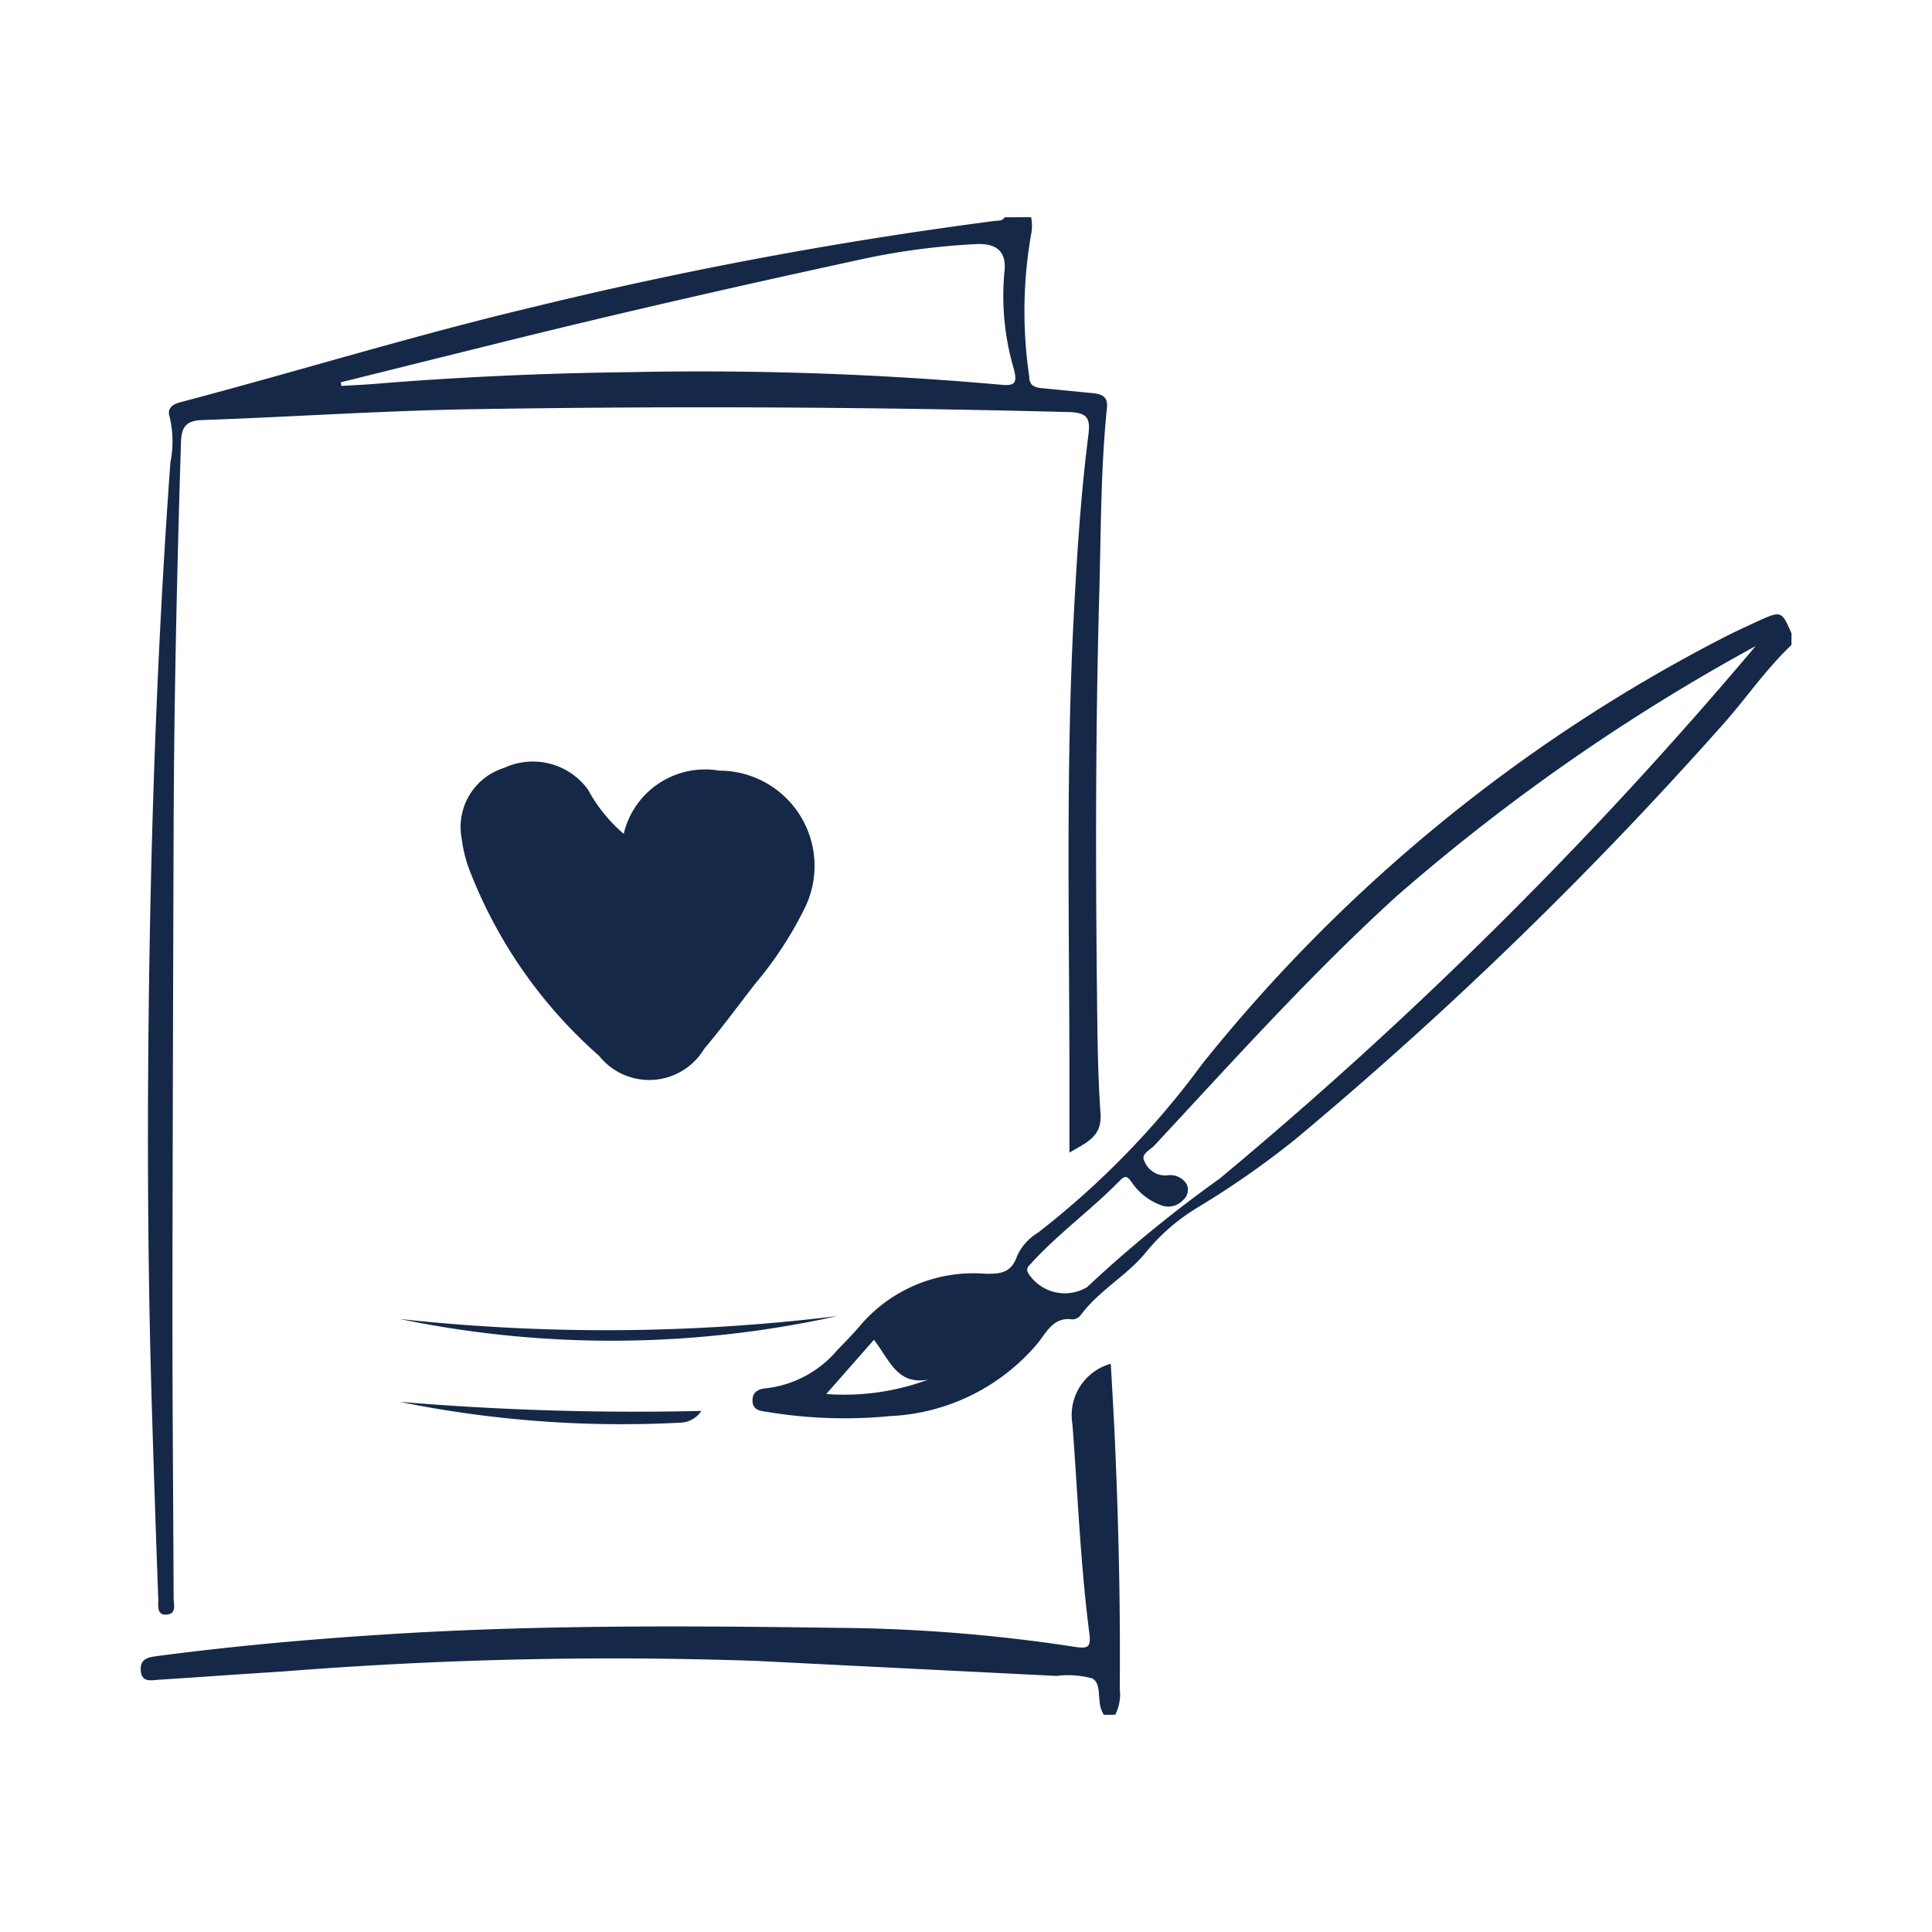
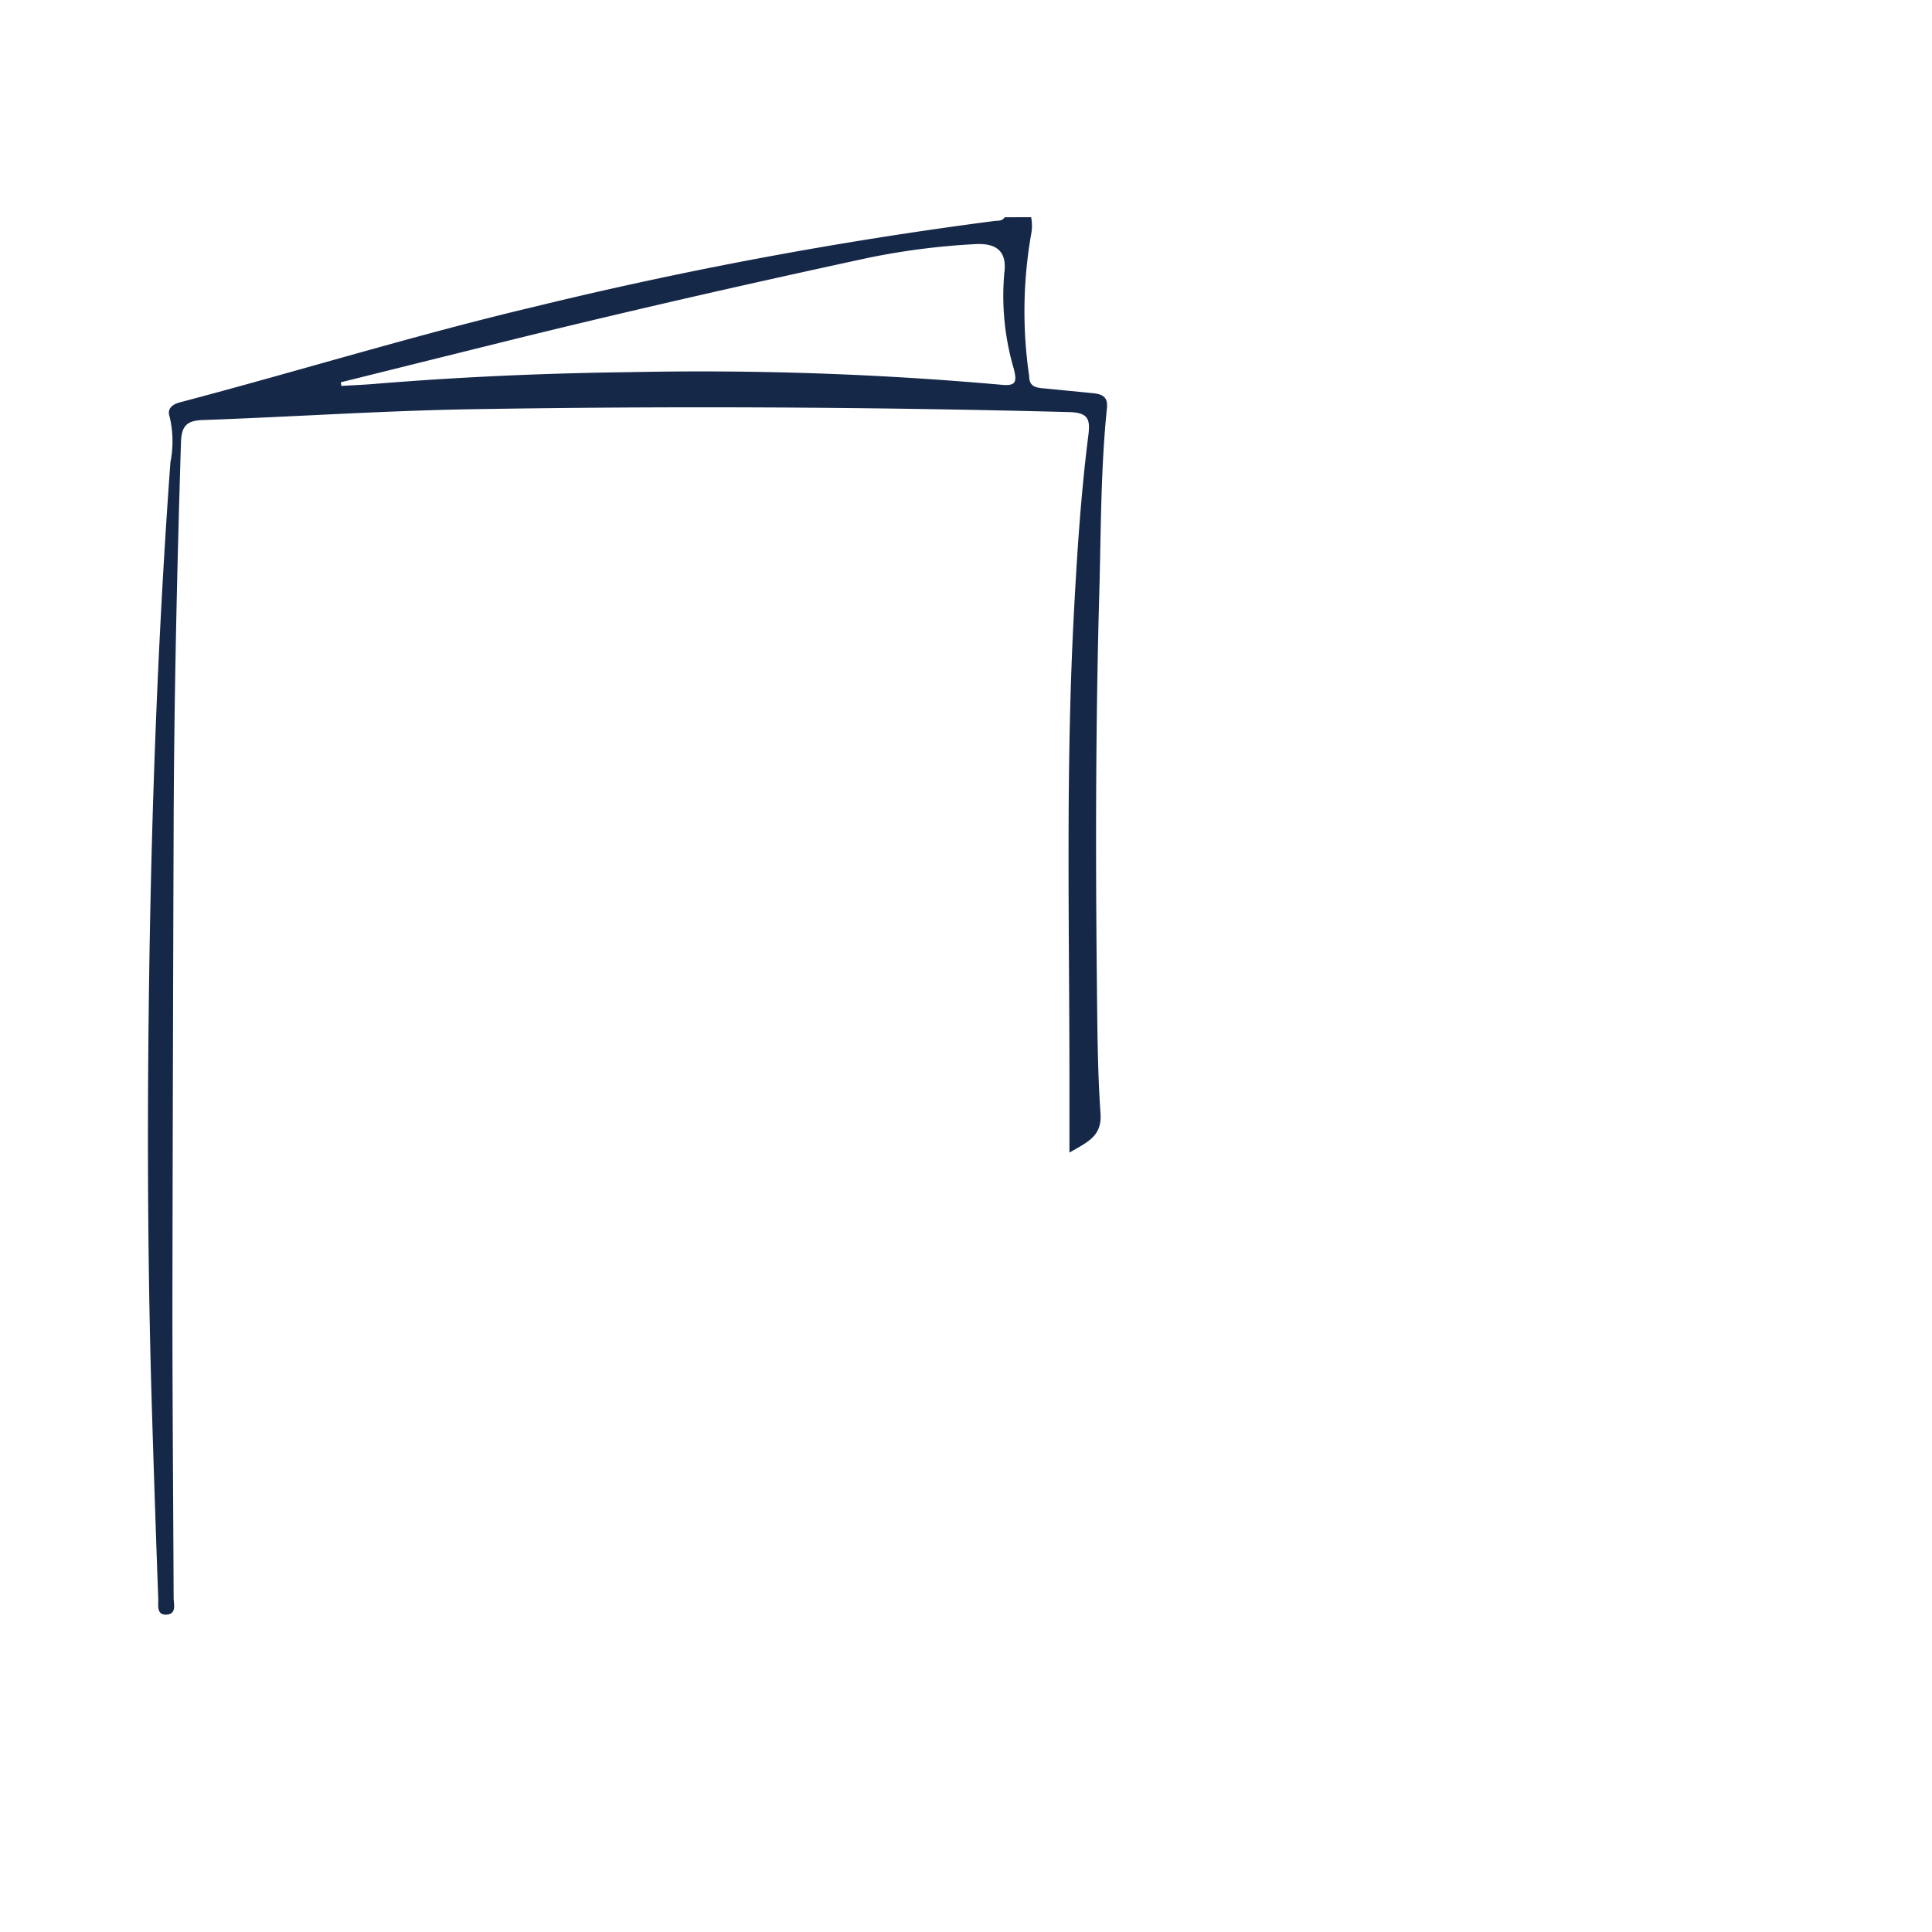
<svg xmlns="http://www.w3.org/2000/svg" id="Ebene_1" data-name="Ebene 1" viewBox="0 0 24 24">
  <path d="M12.809,2.698a.555.555,0,0,1,.005.185,5.545,5.545,0,0,0-.029,1.79c-0.0.123.074.141.166.15L13.565,4.883c.111.011.201.034.186.183-.078.763-.074,1.529-.095,2.294-.046,1.62-.047,3.241-.03,4.862.006.537.008,1.075.045,1.611.019.284-.162.354-.386.485,0-.351 0-.663,0-.975-.002-1.913-.046-3.827.056-5.739.039-.734.086-1.467.179-2.197.025-.2-.001-.282-.242-.288q-3.723-.097-7.447-.035c-1.106.02-2.21.095-3.315.134-.205.007-.262.084-.268.28-.049,1.596-.086,3.192-.091,4.788q-.01,2.894-.015,5.788c-.001,1.257.01,2.514.015,3.772 0.0.082.04.2-.083.211-.132.012-.106-.115-.108-.193q-.042-1.149-.077-2.298c-.061-1.96-.063-3.921-.029-5.881.035-1.983.113-3.965.257-5.943a1.325,1.325,0,0,0-.009-.562c-.037-.105.034-.158.131-.183,1.465-.386,2.913-.834,4.389-1.184a52.797,52.797,0,0,1,5.726-1.068c.045-.006.097.004.126-.046Zm-8.575,2.051.006.045c.129-.008.259-.013.388-.023,1.063-.088,2.129-.135,3.196-.148a42.149,42.149,0,0,1,4.618.157c.183.018.19-.041.153-.194a3.21,3.21,0,0,1-.119-1.195c.035-.264-.091-.375-.366-.358a8.88,8.88,0,0,0-1.315.168c-1.52.328-3.037.673-4.546,1.047Q5.241,4.498,4.234,4.749Z" fill="#162848" />
-   <path d="M22.254,8.013c-.338.319-.594.709-.908,1.05a49.413,49.413,0,0,1-5.259,5.093,11.009,11.009,0,0,1-1.205.841,2.478,2.478,0,0,0-.644.556c-.24.296-.587.477-.813.784a.135.135,0,0,1-.102.053c-.233-.034-.32.154-.427.29a2.543,2.543,0,0,1-1.837.911,5.846,5.846,0,0,1-1.512-.049c-.091-.014-.204-.017-.199-.153.004-.112.092-.138.184-.145a1.365,1.365,0,0,0,.874-.478c.099-.102.2-.204.291-.313a1.85,1.85,0,0,1,1.546-.63c.183.003.318-.011.388-.212a.657.657,0,0,1,.264-.299,10.561,10.561,0,0,0,2.039-2.095,20.039,20.039,0,0,1,6.51-5.314c.12-.06.242-.117.364-.173.322-.148.322-.148.447.139Zm-.443.012a24.941,24.941,0,0,0-4.465,3.111c-1.066.97-2.026,2.041-3.006,3.094-.053.057-.177.109-.122.198a.279.279,0,0,0,.283.173.235.235,0,0,1,.242.113.167.167,0,0,1-.048.195.246.246,0,0,1-.283.058.742.742,0,0,1-.349-.274c-.039-.052-.07-.111-.144-.035-.353.363-.767.66-1.109,1.035-.03.033-.067.057-.04.118a.538.538,0,0,0,.733.179,16.106,16.106,0,0,1,1.647-1.348A53.188,53.188,0,0,0,21.81,8.025ZM10.264,17.317a3,3,0,0,0,1.267-.179c-.39.073-.482-.251-.675-.494Z" fill="#162848" />
-   <path d="M13.711,21.302c-.01-.021-.022-.042-.03-.063-.049-.13.003-.326-.113-.389a1.14,1.14,0,0,0-.442-.031q-1.87-.093-3.739-.187a51.813,51.813,0,0,0-5.873.132c-.512.031-1.024.07-1.537.102-.098.006-.221.041-.229-.121-.007-.144.102-.159.207-.173.932-.123,1.869-.207,2.807-.267,1.887-.122,3.776-.11,5.664-.083a20.352,20.352,0,0,1,2.927.236c.166.026.201.002.179-.17-.111-.862-.144-1.731-.21-2.598a.662.662,0,0,1,.477-.749c.017.316.036.626.05.935.046,1.034.07,2.069.061,3.105a.558.558,0,0,1-.056.32Z" fill="#162848" />
-   <path d="M7.748,10.358A1.039,1.039,0,0,1,8.934,9.573a1.184,1.184,0,0,1,1.064,1.705,4.621,4.621,0,0,1-.622.949c-.208.269-.41.543-.629.803a.796.796,0,0,1-1.305.086,5.906,5.906,0,0,1-1.585-2.245,1.714,1.714,0,0,1-.122-.456.768.768,0,0,1,.528-.876.847.847,0,0,1,1.041.269A1.917,1.917,0,0,0,7.748,10.358Z" fill="#162848" />
-   <path d="M10.401,16.349a12.978,12.978,0,0,1-5.434.036A23.627,23.627,0,0,0,10.401,16.349Z" fill="#162848" />
-   <path d="M8.713,17.527a.324.324,0,0,1-.265.146,13.819,13.819,0,0,1-3.483-.259A35.104,35.104,0,0,0,8.713,17.527Z" fill="#162848" />
+   <path d="M8.713,17.527A35.104,35.104,0,0,0,8.713,17.527Z" fill="#162848" />
</svg>